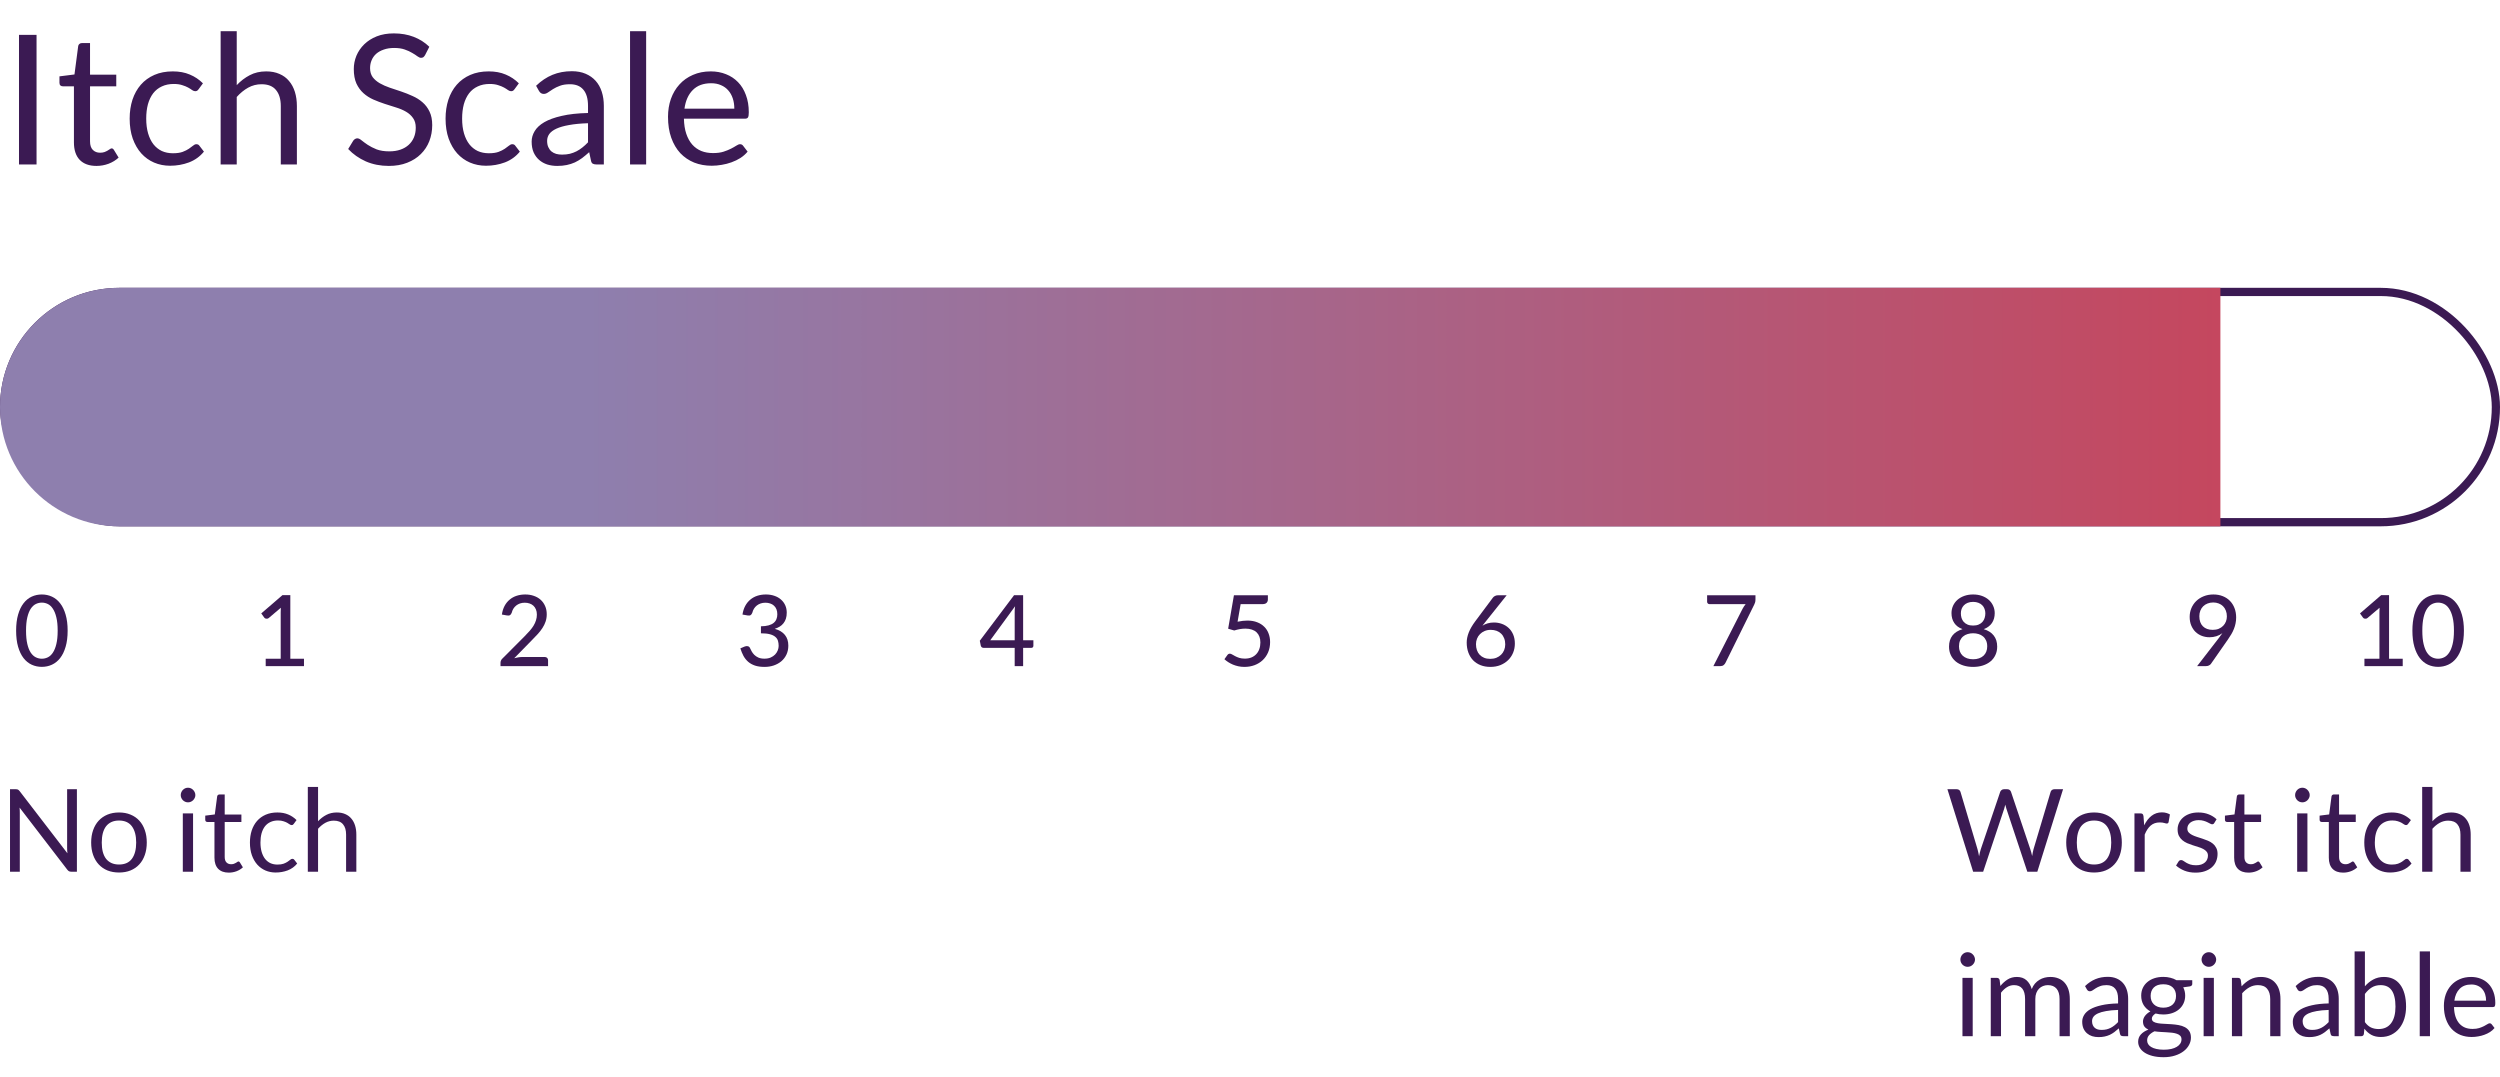
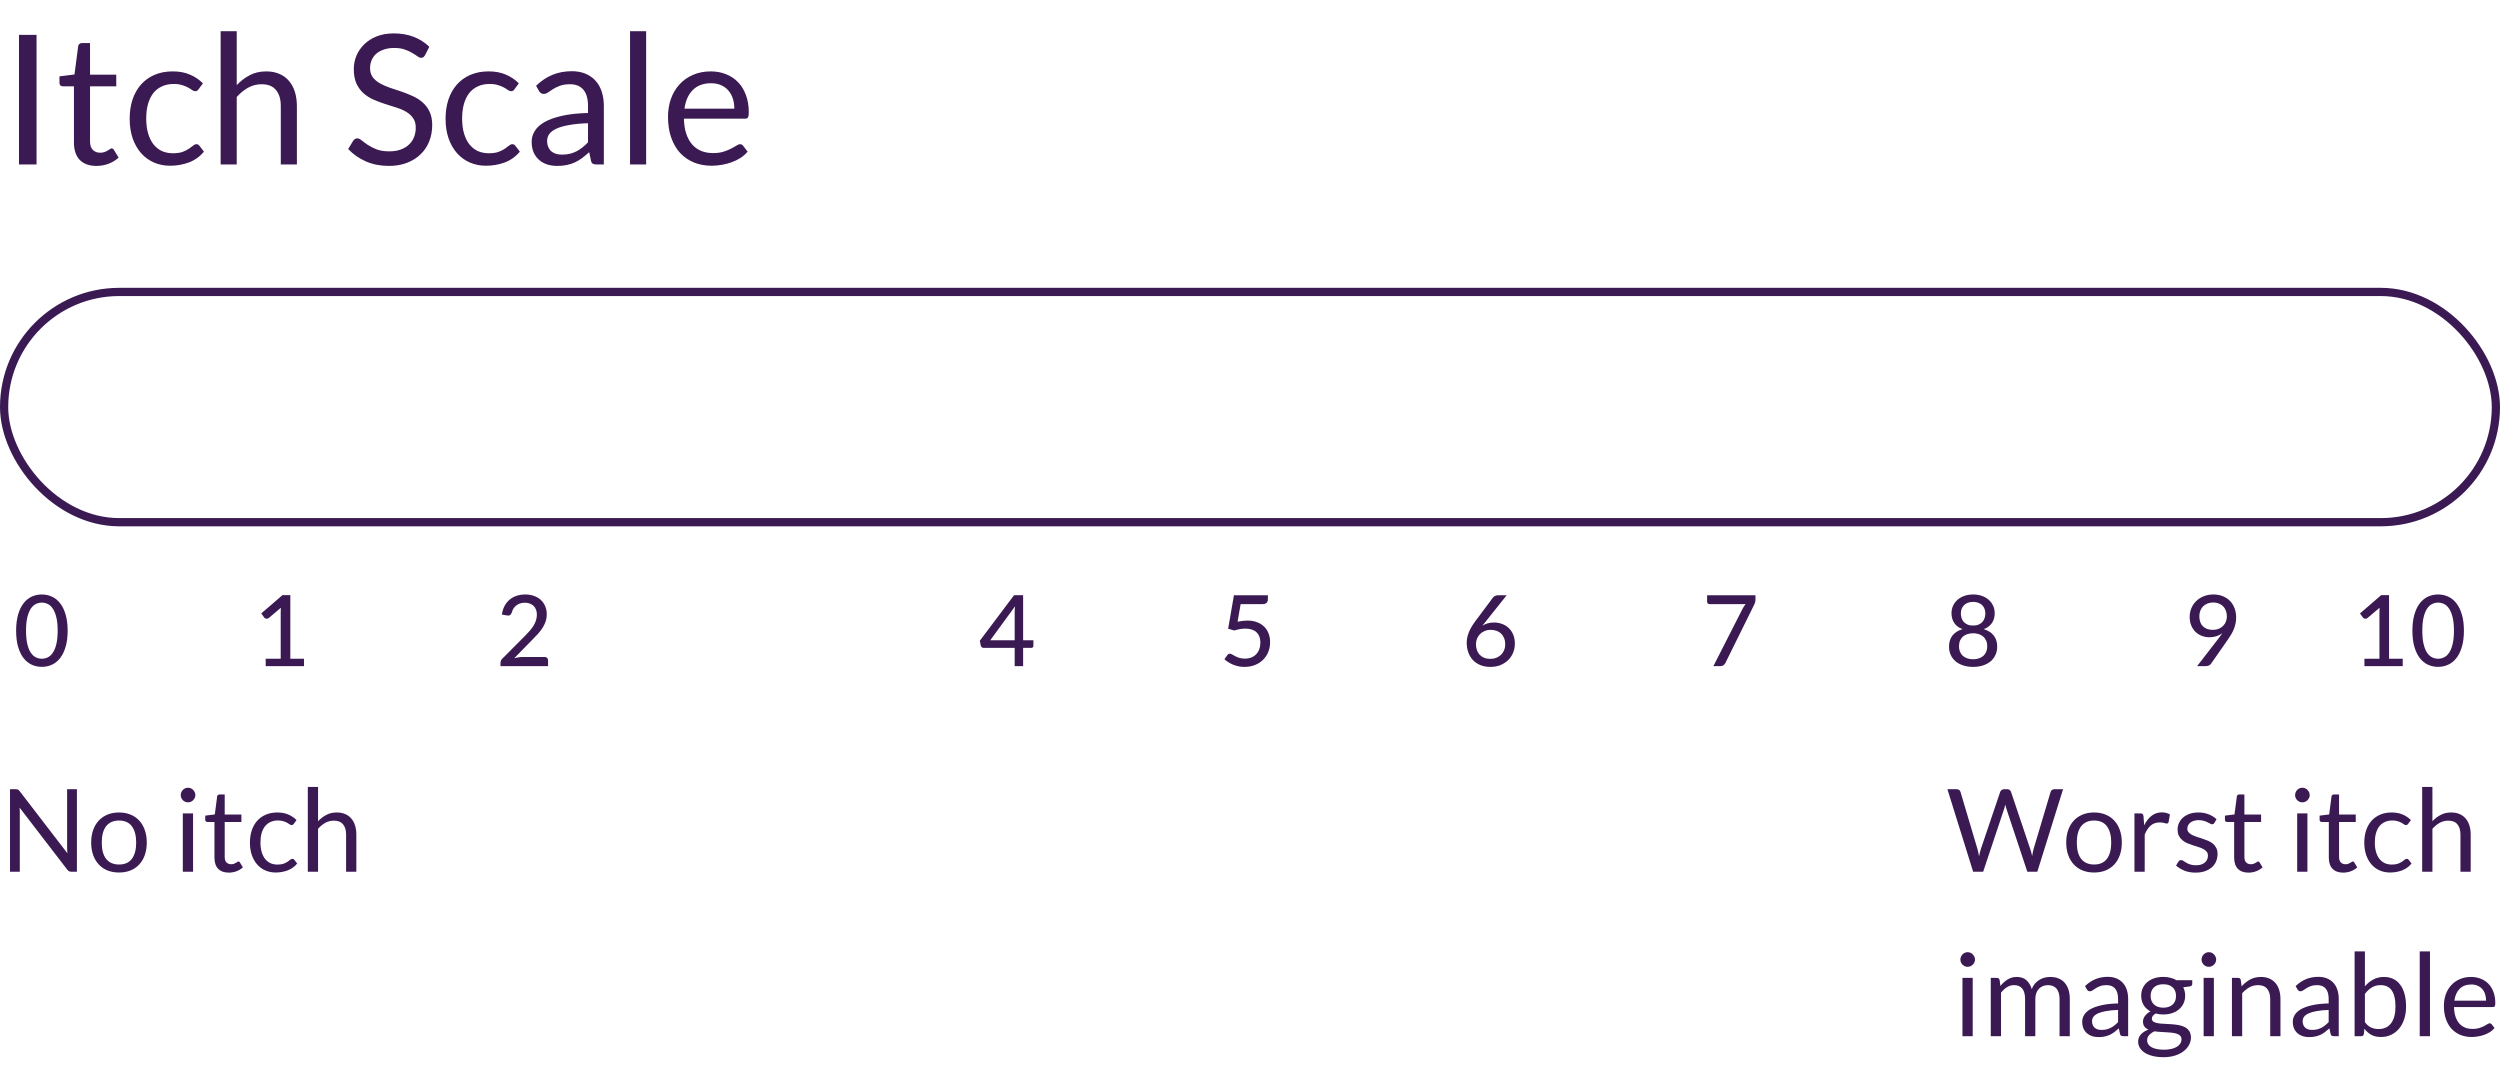
<svg xmlns="http://www.w3.org/2000/svg" width="304" height="131" viewBox="0 0 304 131" fill="none">
  <path d="M4.444 20H2.31V4.237H4.444V20ZM11.729 20.176C10.849 20.176 10.171 19.93 9.694 19.439C9.225 18.948 8.99 18.24 8.99 17.316V10.496H7.648C7.531 10.496 7.432 10.463 7.351 10.397C7.27 10.324 7.23 10.214 7.23 10.067V9.286L9.056 9.055L9.507 5.612C9.522 5.502 9.569 5.414 9.65 5.348C9.731 5.275 9.833 5.238 9.958 5.238H10.948V9.077H14.138V10.496H10.948V17.184C10.948 17.653 11.062 18.002 11.289 18.229C11.516 18.456 11.81 18.57 12.169 18.57C12.374 18.57 12.55 18.544 12.697 18.493C12.851 18.434 12.983 18.372 13.093 18.306C13.203 18.24 13.295 18.181 13.368 18.13C13.449 18.071 13.518 18.042 13.577 18.042C13.68 18.042 13.771 18.104 13.852 18.229L14.424 19.164C14.087 19.479 13.68 19.729 13.203 19.912C12.726 20.088 12.235 20.176 11.729 20.176ZM24.16 10.837C24.102 10.918 24.043 10.98 23.984 11.024C23.925 11.068 23.841 11.09 23.731 11.09C23.621 11.09 23.5 11.046 23.368 10.958C23.244 10.863 23.082 10.76 22.884 10.65C22.686 10.54 22.444 10.441 22.158 10.353C21.88 10.258 21.535 10.21 21.124 10.21C20.581 10.21 20.101 10.309 19.683 10.507C19.265 10.698 18.913 10.976 18.627 11.343C18.349 11.71 18.136 12.153 17.989 12.674C17.85 13.195 17.78 13.778 17.78 14.423C17.78 15.098 17.857 15.699 18.011 16.227C18.165 16.748 18.381 17.188 18.66 17.547C18.939 17.899 19.276 18.17 19.672 18.361C20.076 18.544 20.526 18.636 21.025 18.636C21.502 18.636 21.894 18.581 22.202 18.471C22.51 18.354 22.767 18.225 22.972 18.086C23.177 17.947 23.346 17.822 23.478 17.712C23.61 17.595 23.742 17.536 23.874 17.536C24.043 17.536 24.168 17.598 24.248 17.723L24.798 18.438C24.314 19.032 23.709 19.468 22.983 19.747C22.257 20.018 21.491 20.154 20.684 20.154C19.988 20.154 19.338 20.026 18.737 19.769C18.143 19.512 17.626 19.142 17.186 18.658C16.746 18.167 16.398 17.565 16.141 16.854C15.892 16.143 15.767 15.332 15.767 14.423C15.767 13.594 15.881 12.828 16.108 12.124C16.343 11.42 16.68 10.815 17.12 10.309C17.567 9.796 18.117 9.396 18.77 9.11C19.423 8.824 20.171 8.681 21.014 8.681C21.791 8.681 22.481 8.809 23.082 9.066C23.683 9.315 24.215 9.671 24.677 10.133L24.16 10.837ZM26.829 20V3.797H28.787V10.353C29.263 9.847 29.791 9.444 30.371 9.143C30.95 8.835 31.617 8.681 32.373 8.681C32.981 8.681 33.517 8.784 33.979 8.989C34.448 9.187 34.837 9.473 35.145 9.847C35.46 10.214 35.698 10.657 35.86 11.178C36.021 11.699 36.102 12.274 36.102 12.905V20H34.144V12.905C34.144 12.062 33.949 11.409 33.561 10.947C33.179 10.478 32.593 10.243 31.801 10.243C31.221 10.243 30.679 10.382 30.173 10.661C29.674 10.94 29.212 11.317 28.787 11.794V20H26.829ZM51.689 6.701C51.623 6.811 51.553 6.895 51.48 6.954C51.407 7.005 51.312 7.031 51.194 7.031C51.069 7.031 50.923 6.969 50.754 6.844C50.593 6.719 50.384 6.584 50.127 6.437C49.878 6.283 49.574 6.144 49.214 6.019C48.862 5.894 48.433 5.832 47.927 5.832C47.45 5.832 47.029 5.898 46.662 6.03C46.295 6.155 45.987 6.327 45.738 6.547C45.496 6.767 45.313 7.027 45.188 7.328C45.063 7.621 45.001 7.94 45.001 8.285C45.001 8.725 45.108 9.092 45.32 9.385C45.54 9.671 45.826 9.917 46.178 10.122C46.538 10.327 46.941 10.507 47.388 10.661C47.843 10.808 48.305 10.962 48.774 11.123C49.251 11.284 49.713 11.468 50.16 11.673C50.615 11.871 51.018 12.124 51.37 12.432C51.73 12.74 52.016 13.118 52.228 13.565C52.448 14.012 52.558 14.562 52.558 15.215C52.558 15.904 52.441 16.553 52.206 17.162C51.971 17.763 51.627 18.288 51.172 18.735C50.725 19.182 50.171 19.534 49.511 19.791C48.858 20.048 48.114 20.176 47.278 20.176C46.259 20.176 45.328 19.993 44.484 19.626C43.648 19.252 42.933 18.75 42.339 18.119L42.955 17.107C43.014 17.026 43.084 16.96 43.164 16.909C43.252 16.85 43.347 16.821 43.45 16.821C43.604 16.821 43.78 16.905 43.978 17.074C44.176 17.235 44.422 17.415 44.715 17.613C45.016 17.811 45.375 17.994 45.793 18.163C46.218 18.324 46.736 18.405 47.344 18.405C47.85 18.405 48.301 18.335 48.697 18.196C49.093 18.057 49.427 17.862 49.698 17.613C49.977 17.356 50.19 17.052 50.336 16.7C50.483 16.348 50.556 15.956 50.556 15.523C50.556 15.046 50.446 14.658 50.226 14.357C50.014 14.049 49.731 13.792 49.379 13.587C49.027 13.382 48.624 13.209 48.169 13.07C47.722 12.923 47.26 12.777 46.783 12.63C46.314 12.476 45.852 12.3 45.397 12.102C44.95 11.904 44.55 11.647 44.198 11.332C43.846 11.017 43.56 10.624 43.34 10.155C43.127 9.678 43.021 9.092 43.021 8.395C43.021 7.838 43.127 7.299 43.34 6.778C43.56 6.257 43.876 5.795 44.286 5.392C44.697 4.989 45.203 4.666 45.804 4.424C46.413 4.182 47.109 4.061 47.894 4.061C48.774 4.061 49.577 4.2 50.303 4.479C51.029 4.758 51.663 5.161 52.206 5.689L51.689 6.701ZM62.574 10.837C62.516 10.918 62.457 10.98 62.398 11.024C62.34 11.068 62.255 11.09 62.145 11.09C62.035 11.09 61.914 11.046 61.782 10.958C61.657 10.863 61.496 10.76 61.298 10.65C61.1 10.54 60.858 10.441 60.572 10.353C60.294 10.258 59.949 10.21 59.538 10.21C58.995 10.21 58.515 10.309 58.097 10.507C57.679 10.698 57.327 10.976 57.041 11.343C56.763 11.71 56.55 12.153 56.403 12.674C56.264 13.195 56.194 13.778 56.194 14.423C56.194 15.098 56.271 15.699 56.425 16.227C56.579 16.748 56.795 17.188 57.074 17.547C57.353 17.899 57.69 18.17 58.086 18.361C58.489 18.544 58.941 18.636 59.439 18.636C59.916 18.636 60.308 18.581 60.616 18.471C60.924 18.354 61.181 18.225 61.386 18.086C61.592 17.947 61.76 17.822 61.892 17.712C62.024 17.595 62.156 17.536 62.288 17.536C62.457 17.536 62.581 17.598 62.662 17.723L63.212 18.438C62.728 19.032 62.123 19.468 61.397 19.747C60.671 20.018 59.905 20.154 59.098 20.154C58.401 20.154 57.752 20.026 57.151 19.769C56.557 19.512 56.04 19.142 55.6 18.658C55.16 18.167 54.812 17.565 54.555 16.854C54.306 16.143 54.181 15.332 54.181 14.423C54.181 13.594 54.295 12.828 54.522 12.124C54.757 11.42 55.094 10.815 55.534 10.309C55.981 9.796 56.532 9.396 57.184 9.11C57.837 8.824 58.585 8.681 59.428 8.681C60.206 8.681 60.895 8.809 61.496 9.066C62.097 9.315 62.629 9.671 63.091 10.133L62.574 10.837ZM73.427 20H72.558C72.367 20 72.213 19.971 72.096 19.912C71.978 19.853 71.901 19.729 71.865 19.538L71.645 18.504C71.351 18.768 71.065 19.006 70.787 19.219C70.508 19.424 70.215 19.6 69.907 19.747C69.599 19.886 69.269 19.993 68.917 20.066C68.572 20.139 68.187 20.176 67.762 20.176C67.329 20.176 66.922 20.117 66.541 20C66.167 19.875 65.84 19.692 65.562 19.45C65.283 19.208 65.059 18.904 64.891 18.537C64.729 18.163 64.649 17.723 64.649 17.217C64.649 16.777 64.77 16.355 65.012 15.952C65.254 15.541 65.642 15.178 66.178 14.863C66.72 14.548 67.428 14.291 68.301 14.093C69.173 13.888 70.24 13.77 71.502 13.741V12.872C71.502 12.007 71.315 11.354 70.941 10.914C70.574 10.467 70.028 10.243 69.302 10.243C68.825 10.243 68.422 10.305 68.092 10.43C67.769 10.547 67.487 10.683 67.245 10.837C67.01 10.984 66.805 11.119 66.629 11.244C66.46 11.361 66.291 11.42 66.123 11.42C65.991 11.42 65.873 11.387 65.771 11.321C65.675 11.248 65.598 11.16 65.54 11.057L65.188 10.43C65.804 9.836 66.467 9.392 67.179 9.099C67.89 8.806 68.678 8.659 69.544 8.659C70.167 8.659 70.721 8.762 71.205 8.967C71.689 9.172 72.096 9.458 72.426 9.825C72.756 10.192 73.005 10.635 73.174 11.156C73.342 11.677 73.427 12.249 73.427 12.872V20ZM68.345 18.801C68.689 18.801 69.005 18.768 69.291 18.702C69.577 18.629 69.844 18.53 70.094 18.405C70.35 18.273 70.592 18.115 70.82 17.932C71.054 17.749 71.282 17.54 71.502 17.305V14.984C70.6 15.013 69.833 15.087 69.203 15.204C68.572 15.314 68.059 15.461 67.663 15.644C67.267 15.827 66.977 16.044 66.794 16.293C66.618 16.542 66.53 16.821 66.53 17.129C66.53 17.422 66.577 17.675 66.673 17.888C66.768 18.101 66.896 18.277 67.058 18.416C67.219 18.548 67.41 18.647 67.63 18.713C67.85 18.772 68.088 18.801 68.345 18.801ZM78.571 3.797V20H76.613V3.797H78.571ZM86.433 8.681C87.1 8.681 87.716 8.795 88.281 9.022C88.846 9.242 89.333 9.565 89.744 9.99C90.155 10.408 90.474 10.929 90.701 11.552C90.936 12.168 91.053 12.872 91.053 13.664C91.053 13.972 91.02 14.177 90.954 14.28C90.888 14.383 90.763 14.434 90.58 14.434H83.166C83.181 15.138 83.276 15.75 83.452 16.271C83.628 16.792 83.87 17.228 84.178 17.58C84.486 17.925 84.853 18.185 85.278 18.361C85.703 18.53 86.18 18.614 86.708 18.614C87.199 18.614 87.621 18.559 87.973 18.449C88.332 18.332 88.64 18.207 88.897 18.075C89.154 17.943 89.366 17.822 89.535 17.712C89.711 17.595 89.861 17.536 89.986 17.536C90.147 17.536 90.272 17.598 90.36 17.723L90.91 18.438C90.668 18.731 90.378 18.988 90.041 19.208C89.704 19.421 89.341 19.597 88.952 19.736C88.571 19.875 88.175 19.978 87.764 20.044C87.353 20.117 86.946 20.154 86.543 20.154C85.773 20.154 85.062 20.026 84.409 19.769C83.764 19.505 83.203 19.124 82.726 18.625C82.257 18.119 81.89 17.496 81.626 16.755C81.362 16.014 81.23 15.164 81.23 14.203C81.23 13.426 81.347 12.7 81.582 12.025C81.824 11.35 82.169 10.767 82.616 10.276C83.063 9.777 83.61 9.389 84.255 9.11C84.9 8.824 85.626 8.681 86.433 8.681ZM86.477 10.122C85.531 10.122 84.787 10.397 84.244 10.947C83.701 11.49 83.364 12.245 83.232 13.213H89.293C89.293 12.758 89.231 12.344 89.106 11.97C88.981 11.589 88.798 11.262 88.556 10.991C88.314 10.712 88.017 10.5 87.665 10.353C87.32 10.199 86.924 10.122 86.477 10.122Z" fill="#3B1A53" />
  <path d="M1.918 95.969C2.039 95.969 2.128 95.985 2.184 96.018C2.245 96.046 2.312 96.107 2.387 96.2L8.197 103.76C8.183 103.639 8.174 103.522 8.169 103.41C8.164 103.293 8.162 103.181 8.162 103.074V95.969H9.352V106H8.666C8.559 106 8.468 105.981 8.393 105.944C8.323 105.907 8.253 105.844 8.183 105.755L2.38 98.202C2.389 98.319 2.396 98.433 2.401 98.545C2.406 98.657 2.408 98.76 2.408 98.853V106H1.218V95.969H1.918ZM14.474 98.797C14.992 98.797 15.459 98.883 15.874 99.056C16.294 99.229 16.649 99.474 16.938 99.791C17.232 100.108 17.456 100.493 17.61 100.946C17.769 101.394 17.848 101.896 17.848 102.451C17.848 103.011 17.769 103.515 17.61 103.963C17.456 104.411 17.232 104.794 16.938 105.111C16.649 105.428 16.294 105.673 15.874 105.846C15.459 106.014 14.992 106.098 14.474 106.098C13.956 106.098 13.487 106.014 13.067 105.846C12.652 105.673 12.297 105.428 12.003 105.111C11.709 104.794 11.483 104.411 11.324 103.963C11.165 103.515 11.086 103.011 11.086 102.451C11.086 101.896 11.165 101.394 11.324 100.946C11.483 100.493 11.709 100.108 12.003 99.791C12.297 99.474 12.652 99.229 13.067 99.056C13.487 98.883 13.956 98.797 14.474 98.797ZM14.474 105.125C15.174 105.125 15.697 104.892 16.042 104.425C16.387 103.954 16.56 103.298 16.56 102.458C16.56 101.613 16.387 100.955 16.042 100.484C15.697 100.013 15.174 99.777 14.474 99.777C14.119 99.777 13.811 99.838 13.55 99.959C13.289 100.08 13.069 100.255 12.892 100.484C12.719 100.713 12.589 100.995 12.5 101.331C12.416 101.662 12.374 102.038 12.374 102.458C12.374 102.878 12.416 103.254 12.5 103.585C12.589 103.916 12.719 104.196 12.892 104.425C13.069 104.649 13.289 104.822 13.55 104.943C13.811 105.064 14.119 105.125 14.474 105.125ZM23.476 98.909V106H22.23V98.909H23.476ZM23.756 96.683C23.756 96.804 23.731 96.919 23.679 97.026C23.633 97.129 23.567 97.222 23.483 97.306C23.404 97.385 23.311 97.448 23.203 97.495C23.096 97.542 22.982 97.565 22.86 97.565C22.739 97.565 22.625 97.542 22.517 97.495C22.415 97.448 22.321 97.385 22.237 97.306C22.158 97.222 22.095 97.129 22.048 97.026C22.002 96.919 21.978 96.804 21.978 96.683C21.978 96.562 22.002 96.447 22.048 96.34C22.095 96.228 22.158 96.132 22.237 96.053C22.321 95.969 22.415 95.904 22.517 95.857C22.625 95.81 22.739 95.787 22.86 95.787C22.982 95.787 23.096 95.81 23.203 95.857C23.311 95.904 23.404 95.969 23.483 96.053C23.567 96.132 23.633 96.228 23.679 96.34C23.731 96.447 23.756 96.562 23.756 96.683ZM27.821 106.112C27.261 106.112 26.83 105.956 26.526 105.643C26.228 105.33 26.078 104.88 26.078 104.292V99.952H25.224C25.15 99.952 25.087 99.931 25.035 99.889C24.984 99.842 24.958 99.772 24.958 99.679V99.182L26.12 99.035L26.407 96.844C26.417 96.774 26.447 96.718 26.498 96.676C26.55 96.629 26.615 96.606 26.694 96.606H27.324V99.049H29.354V99.952H27.324V104.208C27.324 104.507 27.397 104.728 27.541 104.873C27.686 105.018 27.873 105.09 28.101 105.09C28.232 105.09 28.344 105.074 28.437 105.041C28.535 105.004 28.619 104.964 28.689 104.922C28.759 104.88 28.818 104.843 28.864 104.81C28.916 104.773 28.96 104.754 28.997 104.754C29.063 104.754 29.121 104.794 29.172 104.873L29.536 105.468C29.322 105.669 29.063 105.827 28.759 105.944C28.456 106.056 28.143 106.112 27.821 106.112ZM35.732 100.169C35.695 100.22 35.657 100.26 35.62 100.288C35.583 100.316 35.529 100.33 35.459 100.33C35.389 100.33 35.312 100.302 35.228 100.246C35.149 100.185 35.046 100.12 34.92 100.05C34.794 99.98 34.64 99.917 34.458 99.861C34.281 99.8 34.061 99.77 33.8 99.77C33.455 99.77 33.149 99.833 32.883 99.959C32.617 100.08 32.393 100.258 32.211 100.491C32.034 100.724 31.898 101.007 31.805 101.338C31.716 101.669 31.672 102.04 31.672 102.451C31.672 102.88 31.721 103.263 31.819 103.599C31.917 103.93 32.055 104.21 32.232 104.439C32.409 104.663 32.624 104.836 32.876 104.957C33.133 105.074 33.42 105.132 33.737 105.132C34.04 105.132 34.29 105.097 34.486 105.027C34.682 104.952 34.845 104.871 34.976 104.782C35.107 104.693 35.214 104.614 35.298 104.544C35.382 104.469 35.466 104.432 35.55 104.432C35.657 104.432 35.737 104.472 35.788 104.551L36.138 105.006C35.83 105.384 35.445 105.662 34.983 105.839C34.521 106.012 34.033 106.098 33.52 106.098C33.077 106.098 32.664 106.016 32.281 105.853C31.903 105.69 31.574 105.454 31.294 105.146C31.014 104.833 30.792 104.451 30.629 103.998C30.47 103.545 30.391 103.03 30.391 102.451C30.391 101.924 30.463 101.436 30.608 100.988C30.757 100.54 30.972 100.155 31.252 99.833C31.537 99.506 31.887 99.252 32.302 99.07C32.717 98.888 33.193 98.797 33.73 98.797C34.225 98.797 34.663 98.879 35.046 99.042C35.429 99.201 35.767 99.427 36.061 99.721L35.732 100.169ZM37.43 106V95.689H38.676V99.861C38.98 99.539 39.316 99.282 39.684 99.091C40.053 98.895 40.477 98.797 40.958 98.797C41.346 98.797 41.686 98.862 41.98 98.993C42.279 99.119 42.526 99.301 42.722 99.539C42.923 99.772 43.075 100.055 43.177 100.386C43.28 100.717 43.331 101.084 43.331 101.485V106H42.085V101.485C42.085 100.948 41.962 100.533 41.714 100.239C41.471 99.94 41.098 99.791 40.594 99.791C40.225 99.791 39.88 99.88 39.558 100.057C39.241 100.234 38.947 100.475 38.676 100.778V106H37.43Z" fill="#3B1A53" />
  <path d="M236.805 95.969H237.932C238.054 95.969 238.154 95.999 238.233 96.06C238.313 96.121 238.366 96.198 238.394 96.291L240.466 103.263C240.504 103.389 240.536 103.524 240.564 103.669C240.597 103.814 240.627 103.965 240.655 104.124C240.688 103.965 240.721 103.814 240.753 103.669C240.786 103.52 240.823 103.384 240.865 103.263L243.224 96.291C243.252 96.212 243.306 96.139 243.385 96.074C243.469 96.004 243.57 95.969 243.686 95.969H244.078C244.2 95.969 244.298 95.999 244.372 96.06C244.452 96.121 244.508 96.198 244.54 96.291L246.885 103.263C246.969 103.506 247.044 103.783 247.109 104.096C247.137 103.942 247.163 103.795 247.186 103.655C247.21 103.515 247.24 103.384 247.277 103.263L249.356 96.291C249.38 96.207 249.431 96.132 249.51 96.067C249.594 96.002 249.695 95.969 249.811 95.969H250.868L247.739 106H246.521L243.98 98.349C243.929 98.204 243.882 98.036 243.84 97.845C243.817 97.938 243.794 98.029 243.77 98.118C243.752 98.202 243.731 98.279 243.707 98.349L241.152 106H239.934L236.805 95.969ZM254.64 98.797C255.158 98.797 255.625 98.883 256.04 99.056C256.46 99.229 256.815 99.474 257.104 99.791C257.398 100.108 257.622 100.493 257.776 100.946C257.935 101.394 258.014 101.896 258.014 102.451C258.014 103.011 257.935 103.515 257.776 103.963C257.622 104.411 257.398 104.794 257.104 105.111C256.815 105.428 256.46 105.673 256.04 105.846C255.625 106.014 255.158 106.098 254.64 106.098C254.122 106.098 253.653 106.014 253.233 105.846C252.818 105.673 252.463 105.428 252.169 105.111C251.875 104.794 251.649 104.411 251.49 103.963C251.332 103.515 251.252 103.011 251.252 102.451C251.252 101.896 251.332 101.394 251.49 100.946C251.649 100.493 251.875 100.108 252.169 99.791C252.463 99.474 252.818 99.229 253.233 99.056C253.653 98.883 254.122 98.797 254.64 98.797ZM254.64 105.125C255.34 105.125 255.863 104.892 256.208 104.425C256.554 103.954 256.726 103.298 256.726 102.458C256.726 101.613 256.554 100.955 256.208 100.484C255.863 100.013 255.34 99.777 254.64 99.777C254.286 99.777 253.978 99.838 253.716 99.959C253.455 100.08 253.236 100.255 253.058 100.484C252.886 100.713 252.755 100.995 252.666 101.331C252.582 101.662 252.54 102.038 252.54 102.458C252.54 102.878 252.582 103.254 252.666 103.585C252.755 103.916 252.886 104.196 253.058 104.425C253.236 104.649 253.455 104.822 253.716 104.943C253.978 105.064 254.286 105.125 254.64 105.125ZM259.55 106V98.909H260.264C260.399 98.909 260.492 98.935 260.544 98.986C260.595 99.037 260.63 99.126 260.649 99.252L260.733 100.358C260.975 99.863 261.274 99.478 261.629 99.203C261.988 98.923 262.408 98.783 262.889 98.783C263.085 98.783 263.262 98.806 263.421 98.853C263.579 98.895 263.726 98.956 263.862 99.035L263.701 99.966C263.668 100.083 263.596 100.141 263.484 100.141C263.418 100.141 263.318 100.12 263.183 100.078C263.047 100.031 262.858 100.008 262.616 100.008C262.182 100.008 261.818 100.134 261.524 100.386C261.234 100.638 260.992 101.004 260.796 101.485V106H259.55ZM269.256 100.078C269.2 100.181 269.114 100.232 268.997 100.232C268.927 100.232 268.848 100.206 268.759 100.155C268.671 100.104 268.561 100.048 268.43 99.987C268.304 99.922 268.153 99.863 267.975 99.812C267.798 99.756 267.588 99.728 267.345 99.728C267.135 99.728 266.946 99.756 266.778 99.812C266.61 99.863 266.466 99.936 266.344 100.029C266.228 100.122 266.137 100.232 266.071 100.358C266.011 100.479 265.98 100.612 265.98 100.757C265.98 100.939 266.032 101.091 266.134 101.212C266.242 101.333 266.382 101.438 266.554 101.527C266.727 101.616 266.923 101.695 267.142 101.765C267.362 101.83 267.586 101.903 267.814 101.982C268.048 102.057 268.274 102.141 268.493 102.234C268.713 102.327 268.909 102.444 269.081 102.584C269.254 102.724 269.392 102.897 269.494 103.102C269.602 103.303 269.655 103.545 269.655 103.83C269.655 104.157 269.597 104.46 269.48 104.74C269.364 105.015 269.191 105.256 268.962 105.461C268.734 105.662 268.454 105.82 268.122 105.937C267.791 106.054 267.408 106.112 266.974 106.112C266.48 106.112 266.032 106.033 265.63 105.874C265.229 105.711 264.888 105.503 264.608 105.251L264.902 104.775C264.94 104.714 264.984 104.668 265.035 104.635C265.087 104.602 265.154 104.586 265.238 104.586C265.322 104.586 265.411 104.619 265.504 104.684C265.598 104.749 265.71 104.822 265.84 104.901C265.976 104.98 266.137 105.053 266.323 105.118C266.515 105.183 266.753 105.216 267.037 105.216C267.28 105.216 267.492 105.186 267.674 105.125C267.856 105.06 268.008 104.973 268.129 104.866C268.251 104.759 268.339 104.635 268.395 104.495C268.456 104.355 268.486 104.206 268.486 104.047C268.486 103.851 268.433 103.69 268.325 103.564C268.223 103.433 268.085 103.324 267.912 103.235C267.74 103.142 267.541 103.062 267.317 102.997C267.098 102.927 266.872 102.855 266.638 102.78C266.41 102.705 266.183 102.621 265.959 102.528C265.74 102.43 265.544 102.309 265.371 102.164C265.199 102.019 265.059 101.842 264.951 101.632C264.849 101.417 264.797 101.158 264.797 100.855C264.797 100.584 264.853 100.325 264.965 100.078C265.077 99.826 265.241 99.607 265.455 99.42C265.67 99.229 265.934 99.077 266.246 98.965C266.559 98.853 266.916 98.797 267.317 98.797C267.784 98.797 268.202 98.872 268.57 99.021C268.944 99.166 269.266 99.366 269.536 99.623L269.256 100.078ZM273.416 106.112C272.856 106.112 272.424 105.956 272.121 105.643C271.822 105.33 271.673 104.88 271.673 104.292V99.952H270.819C270.744 99.952 270.681 99.931 270.63 99.889C270.578 99.842 270.553 99.772 270.553 99.679V99.182L271.715 99.035L272.002 96.844C272.011 96.774 272.041 96.718 272.093 96.676C272.144 96.629 272.209 96.606 272.289 96.606H272.919V99.049H274.949V99.952H272.919V104.208C272.919 104.507 272.991 104.728 273.136 104.873C273.28 105.018 273.467 105.09 273.696 105.09C273.826 105.09 273.938 105.074 274.032 105.041C274.13 105.004 274.214 104.964 274.284 104.922C274.354 104.88 274.412 104.843 274.459 104.81C274.51 104.773 274.554 104.754 274.592 104.754C274.657 104.754 274.715 104.794 274.767 104.873L275.131 105.468C274.916 105.669 274.657 105.827 274.354 105.944C274.05 106.056 273.738 106.112 273.416 106.112ZM280.582 98.909V106H279.336V98.909H280.582ZM280.862 96.683C280.862 96.804 280.837 96.919 280.785 97.026C280.739 97.129 280.673 97.222 280.589 97.306C280.51 97.385 280.417 97.448 280.309 97.495C280.202 97.542 280.088 97.565 279.966 97.565C279.845 97.565 279.731 97.542 279.623 97.495C279.521 97.448 279.427 97.385 279.343 97.306C279.264 97.222 279.201 97.129 279.154 97.026C279.108 96.919 279.084 96.804 279.084 96.683C279.084 96.562 279.108 96.447 279.154 96.34C279.201 96.228 279.264 96.132 279.343 96.053C279.427 95.969 279.521 95.904 279.623 95.857C279.731 95.81 279.845 95.787 279.966 95.787C280.088 95.787 280.202 95.81 280.309 95.857C280.417 95.904 280.51 95.969 280.589 96.053C280.673 96.132 280.739 96.228 280.785 96.34C280.837 96.447 280.862 96.562 280.862 96.683ZM284.927 106.112C284.367 106.112 283.936 105.956 283.632 105.643C283.334 105.33 283.184 104.88 283.184 104.292V99.952H282.33C282.256 99.952 282.193 99.931 282.141 99.889C282.09 99.842 282.064 99.772 282.064 99.679V99.182L283.226 99.035L283.513 96.844C283.523 96.774 283.553 96.718 283.604 96.676C283.656 96.629 283.721 96.606 283.8 96.606H284.43V99.049H286.46V99.952H284.43V104.208C284.43 104.507 284.503 104.728 284.647 104.873C284.792 105.018 284.979 105.09 285.207 105.09C285.338 105.09 285.45 105.074 285.543 105.041C285.641 105.004 285.725 104.964 285.795 104.922C285.865 104.88 285.924 104.843 285.97 104.81C286.022 104.773 286.066 104.754 286.103 104.754C286.169 104.754 286.227 104.794 286.278 104.873L286.642 105.468C286.428 105.669 286.169 105.827 285.865 105.944C285.562 106.056 285.249 106.112 284.927 106.112ZM292.838 100.169C292.801 100.22 292.763 100.26 292.726 100.288C292.689 100.316 292.635 100.33 292.565 100.33C292.495 100.33 292.418 100.302 292.334 100.246C292.255 100.185 292.152 100.12 292.026 100.05C291.9 99.98 291.746 99.917 291.564 99.861C291.387 99.8 291.167 99.77 290.906 99.77C290.561 99.77 290.255 99.833 289.989 99.959C289.723 100.08 289.499 100.258 289.317 100.491C289.14 100.724 289.004 101.007 288.911 101.338C288.822 101.669 288.778 102.04 288.778 102.451C288.778 102.88 288.827 103.263 288.925 103.599C289.023 103.93 289.161 104.21 289.338 104.439C289.515 104.663 289.73 104.836 289.982 104.957C290.239 105.074 290.526 105.132 290.843 105.132C291.146 105.132 291.396 105.097 291.592 105.027C291.788 104.952 291.951 104.871 292.082 104.782C292.213 104.693 292.32 104.614 292.404 104.544C292.488 104.469 292.572 104.432 292.656 104.432C292.763 104.432 292.843 104.472 292.894 104.551L293.244 105.006C292.936 105.384 292.551 105.662 292.089 105.839C291.627 106.012 291.139 106.098 290.626 106.098C290.183 106.098 289.77 106.016 289.387 105.853C289.009 105.69 288.68 105.454 288.4 105.146C288.12 104.833 287.898 104.451 287.735 103.998C287.576 103.545 287.497 103.03 287.497 102.451C287.497 101.924 287.569 101.436 287.714 100.988C287.863 100.54 288.078 100.155 288.358 99.833C288.643 99.506 288.993 99.252 289.408 99.07C289.823 98.888 290.299 98.797 290.836 98.797C291.331 98.797 291.769 98.879 292.152 99.042C292.535 99.201 292.873 99.427 293.167 99.721L292.838 100.169ZM294.536 106V95.689H295.782V99.861C296.085 99.539 296.421 99.282 296.79 99.091C297.159 98.895 297.583 98.797 298.064 98.797C298.451 98.797 298.792 98.862 299.086 98.993C299.385 99.119 299.632 99.301 299.828 99.539C300.029 99.772 300.18 100.055 300.283 100.386C300.386 100.717 300.437 101.084 300.437 101.485V106H299.191V101.485C299.191 100.948 299.067 100.533 298.82 100.239C298.577 99.94 298.204 99.791 297.7 99.791C297.331 99.791 296.986 99.88 296.664 100.057C296.347 100.234 296.053 100.475 295.782 100.778V106H294.536ZM239.881 118.909V126H238.635V118.909H239.881ZM240.161 116.683C240.161 116.804 240.135 116.919 240.084 117.026C240.037 117.129 239.972 117.222 239.888 117.306C239.809 117.385 239.715 117.448 239.608 117.495C239.501 117.542 239.386 117.565 239.265 117.565C239.144 117.565 239.029 117.542 238.922 117.495C238.819 117.448 238.726 117.385 238.642 117.306C238.563 117.222 238.5 117.129 238.453 117.026C238.406 116.919 238.383 116.804 238.383 116.683C238.383 116.562 238.406 116.447 238.453 116.34C238.5 116.228 238.563 116.132 238.642 116.053C238.726 115.969 238.819 115.904 238.922 115.857C239.029 115.81 239.144 115.787 239.265 115.787C239.386 115.787 239.501 115.81 239.608 115.857C239.715 115.904 239.809 115.969 239.888 116.053C239.972 116.132 240.037 116.228 240.084 116.34C240.135 116.447 240.161 116.562 240.161 116.683ZM242.077 126V118.909H242.819C242.996 118.909 243.108 118.995 243.155 119.168L243.246 119.896C243.507 119.574 243.799 119.31 244.121 119.105C244.448 118.9 244.826 118.797 245.255 118.797C245.736 118.797 246.123 118.93 246.417 119.196C246.716 119.462 246.93 119.821 247.061 120.274C247.159 120.017 247.287 119.796 247.446 119.609C247.609 119.422 247.791 119.268 247.992 119.147C248.193 119.026 248.405 118.937 248.629 118.881C248.858 118.825 249.089 118.797 249.322 118.797C249.695 118.797 250.027 118.858 250.316 118.979C250.61 119.096 250.857 119.268 251.058 119.497C251.263 119.726 251.42 120.008 251.527 120.344C251.634 120.675 251.688 121.056 251.688 121.485V126H250.442V121.485C250.442 120.93 250.321 120.51 250.078 120.225C249.835 119.936 249.483 119.791 249.021 119.791C248.816 119.791 248.62 119.828 248.433 119.903C248.251 119.973 248.09 120.078 247.95 120.218C247.81 120.358 247.698 120.535 247.614 120.75C247.535 120.96 247.495 121.205 247.495 121.485V126H246.249V121.485C246.249 120.916 246.135 120.491 245.906 120.211C245.677 119.931 245.344 119.791 244.905 119.791C244.597 119.791 244.31 119.875 244.044 120.043C243.783 120.206 243.542 120.43 243.323 120.715V126H242.077ZM258.783 126H258.23C258.109 126 258.011 125.981 257.936 125.944C257.861 125.907 257.812 125.827 257.789 125.706L257.649 125.048C257.462 125.216 257.28 125.368 257.103 125.503C256.926 125.634 256.739 125.746 256.543 125.839C256.347 125.928 256.137 125.995 255.913 126.042C255.694 126.089 255.449 126.112 255.178 126.112C254.903 126.112 254.644 126.075 254.401 126C254.163 125.921 253.955 125.804 253.778 125.65C253.601 125.496 253.458 125.302 253.351 125.069C253.248 124.831 253.197 124.551 253.197 124.229C253.197 123.949 253.274 123.681 253.428 123.424C253.582 123.163 253.829 122.932 254.17 122.731C254.515 122.53 254.966 122.367 255.521 122.241C256.076 122.11 256.755 122.036 257.558 122.017V121.464C257.558 120.913 257.439 120.498 257.201 120.218C256.968 119.933 256.62 119.791 256.158 119.791C255.855 119.791 255.598 119.831 255.388 119.91C255.183 119.985 255.003 120.071 254.849 120.169C254.7 120.262 254.569 120.349 254.457 120.428C254.35 120.503 254.242 120.54 254.135 120.54C254.051 120.54 253.976 120.519 253.911 120.477C253.85 120.43 253.801 120.374 253.764 120.309L253.54 119.91C253.932 119.532 254.354 119.25 254.807 119.063C255.26 118.876 255.761 118.783 256.312 118.783C256.709 118.783 257.061 118.848 257.369 118.979C257.677 119.11 257.936 119.292 258.146 119.525C258.356 119.758 258.515 120.041 258.622 120.372C258.729 120.703 258.783 121.067 258.783 121.464V126ZM255.549 125.237C255.768 125.237 255.969 125.216 256.151 125.174C256.333 125.127 256.503 125.064 256.662 124.985C256.825 124.901 256.979 124.801 257.124 124.684C257.273 124.567 257.418 124.434 257.558 124.285V122.808C256.984 122.827 256.496 122.873 256.095 122.948C255.694 123.018 255.367 123.111 255.115 123.228C254.863 123.345 254.679 123.482 254.562 123.641C254.45 123.8 254.394 123.977 254.394 124.173C254.394 124.36 254.424 124.521 254.485 124.656C254.546 124.791 254.627 124.903 254.73 124.992C254.833 125.076 254.954 125.139 255.094 125.181C255.234 125.218 255.386 125.237 255.549 125.237ZM263.058 118.79C263.366 118.79 263.653 118.825 263.919 118.895C264.19 118.96 264.435 119.058 264.654 119.189H266.579V119.651C266.579 119.805 266.481 119.903 266.285 119.945L265.48 120.057C265.639 120.36 265.718 120.699 265.718 121.072C265.718 121.417 265.65 121.732 265.515 122.017C265.384 122.297 265.2 122.537 264.962 122.738C264.729 122.939 264.449 123.093 264.122 123.2C263.8 123.307 263.445 123.361 263.058 123.361C262.727 123.361 262.414 123.321 262.12 123.242C261.971 123.335 261.856 123.436 261.777 123.543C261.702 123.65 261.665 123.755 261.665 123.858C261.665 124.026 261.733 124.154 261.868 124.243C262.003 124.327 262.183 124.388 262.407 124.425C262.631 124.462 262.885 124.486 263.17 124.495C263.455 124.504 263.744 124.521 264.038 124.544C264.337 124.563 264.628 124.598 264.913 124.649C265.198 124.7 265.452 124.784 265.676 124.901C265.9 125.018 266.08 125.179 266.215 125.384C266.35 125.589 266.418 125.855 266.418 126.182C266.418 126.485 266.341 126.779 266.187 127.064C266.038 127.349 265.821 127.601 265.536 127.82C265.251 128.044 264.904 128.221 264.493 128.352C264.082 128.487 263.618 128.555 263.1 128.555C262.582 128.555 262.127 128.504 261.735 128.401C261.348 128.298 261.026 128.161 260.769 127.988C260.512 127.815 260.319 127.615 260.188 127.386C260.062 127.162 259.999 126.926 259.999 126.679C259.999 126.329 260.109 126.033 260.328 125.79C260.552 125.543 260.858 125.347 261.245 125.202C261.044 125.109 260.883 124.985 260.762 124.831C260.645 124.672 260.587 124.462 260.587 124.201C260.587 124.098 260.606 123.993 260.643 123.886C260.68 123.774 260.736 123.664 260.811 123.557C260.89 123.45 260.986 123.347 261.098 123.249C261.21 123.151 261.341 123.065 261.49 122.99C261.14 122.794 260.865 122.535 260.664 122.213C260.468 121.886 260.37 121.506 260.37 121.072C260.37 120.727 260.435 120.414 260.566 120.134C260.701 119.849 260.888 119.609 261.126 119.413C261.364 119.212 261.646 119.058 261.973 118.951C262.304 118.844 262.666 118.79 263.058 118.79ZM265.27 126.385C265.27 126.208 265.221 126.065 265.123 125.958C265.025 125.851 264.892 125.769 264.724 125.713C264.556 125.652 264.362 125.608 264.143 125.58C263.924 125.552 263.693 125.533 263.45 125.524C263.207 125.51 262.96 125.496 262.708 125.482C262.456 125.468 262.216 125.442 261.987 125.405C261.721 125.531 261.504 125.685 261.336 125.867C261.173 126.049 261.091 126.266 261.091 126.518C261.091 126.677 261.131 126.824 261.21 126.959C261.294 127.099 261.42 127.218 261.588 127.316C261.756 127.419 261.966 127.498 262.218 127.554C262.475 127.615 262.776 127.645 263.121 127.645C263.457 127.645 263.758 127.615 264.024 127.554C264.29 127.493 264.514 127.407 264.696 127.295C264.883 127.183 265.025 127.05 265.123 126.896C265.221 126.742 265.27 126.572 265.27 126.385ZM263.058 122.535C263.31 122.535 263.532 122.5 263.723 122.43C263.919 122.36 264.082 122.262 264.213 122.136C264.344 122.01 264.442 121.861 264.507 121.688C264.572 121.511 264.605 121.317 264.605 121.107C264.605 120.673 264.472 120.328 264.206 120.071C263.945 119.814 263.562 119.686 263.058 119.686C262.559 119.686 262.176 119.814 261.91 120.071C261.649 120.328 261.518 120.673 261.518 121.107C261.518 121.317 261.551 121.511 261.616 121.688C261.686 121.861 261.786 122.01 261.917 122.136C262.048 122.262 262.209 122.36 262.4 122.43C262.591 122.5 262.811 122.535 263.058 122.535ZM269.207 118.909V126H267.961V118.909H269.207ZM269.487 116.683C269.487 116.804 269.462 116.919 269.41 117.026C269.364 117.129 269.298 117.222 269.214 117.306C269.135 117.385 269.042 117.448 268.934 117.495C268.827 117.542 268.713 117.565 268.591 117.565C268.47 117.565 268.356 117.542 268.248 117.495C268.146 117.448 268.052 117.385 267.968 117.306C267.889 117.222 267.826 117.129 267.779 117.026C267.733 116.919 267.709 116.804 267.709 116.683C267.709 116.562 267.733 116.447 267.779 116.34C267.826 116.228 267.889 116.132 267.968 116.053C268.052 115.969 268.146 115.904 268.248 115.857C268.356 115.81 268.47 115.787 268.591 115.787C268.713 115.787 268.827 115.81 268.934 115.857C269.042 115.904 269.135 115.969 269.214 116.053C269.298 116.132 269.364 116.228 269.41 116.34C269.462 116.447 269.487 116.562 269.487 116.683ZM271.403 126V118.909H272.145C272.323 118.909 272.435 118.995 272.481 119.168L272.579 119.938C272.887 119.597 273.23 119.322 273.608 119.112C273.991 118.902 274.432 118.797 274.931 118.797C275.319 118.797 275.659 118.862 275.953 118.993C276.252 119.119 276.499 119.301 276.695 119.539C276.896 119.772 277.048 120.055 277.15 120.386C277.253 120.717 277.304 121.084 277.304 121.485V126H276.058V121.485C276.058 120.948 275.935 120.533 275.687 120.239C275.445 119.94 275.071 119.791 274.567 119.791C274.199 119.791 273.853 119.88 273.531 120.057C273.214 120.234 272.92 120.475 272.649 120.778V126H271.403ZM284.391 126H283.838C283.716 126 283.618 125.981 283.544 125.944C283.469 125.907 283.42 125.827 283.397 125.706L283.257 125.048C283.07 125.216 282.888 125.368 282.711 125.503C282.533 125.634 282.347 125.746 282.151 125.839C281.955 125.928 281.745 125.995 281.521 126.042C281.301 126.089 281.056 126.112 280.786 126.112C280.51 126.112 280.251 126.075 280.009 126C279.771 125.921 279.563 125.804 279.386 125.65C279.208 125.496 279.066 125.302 278.959 125.069C278.856 124.831 278.805 124.551 278.805 124.229C278.805 123.949 278.882 123.681 279.036 123.424C279.19 123.163 279.437 122.932 279.778 122.731C280.123 122.53 280.573 122.367 281.129 122.241C281.684 122.11 282.363 122.036 283.166 122.017V121.464C283.166 120.913 283.047 120.498 282.809 120.218C282.575 119.933 282.228 119.791 281.766 119.791C281.462 119.791 281.206 119.831 280.996 119.91C280.79 119.985 280.611 120.071 280.457 120.169C280.307 120.262 280.177 120.349 280.065 120.428C279.957 120.503 279.85 120.54 279.743 120.54C279.659 120.54 279.584 120.519 279.519 120.477C279.458 120.43 279.409 120.374 279.372 120.309L279.148 119.91C279.54 119.532 279.962 119.25 280.415 119.063C280.867 118.876 281.369 118.783 281.92 118.783C282.316 118.783 282.669 118.848 282.977 118.979C283.285 119.11 283.544 119.292 283.754 119.525C283.964 119.758 284.122 120.041 284.23 120.372C284.337 120.703 284.391 121.067 284.391 121.464V126ZM281.157 125.237C281.376 125.237 281.577 125.216 281.759 125.174C281.941 125.127 282.111 125.064 282.27 124.985C282.433 124.901 282.587 124.801 282.732 124.684C282.881 124.567 283.026 124.434 283.166 124.285V122.808C282.592 122.827 282.104 122.873 281.703 122.948C281.301 123.018 280.975 123.111 280.723 123.228C280.471 123.345 280.286 123.482 280.17 123.641C280.058 123.8 280.002 123.977 280.002 124.173C280.002 124.36 280.032 124.521 280.093 124.656C280.153 124.791 280.235 124.903 280.338 124.992C280.44 125.076 280.562 125.139 280.702 125.181C280.842 125.218 280.993 125.237 281.157 125.237ZM286.32 126V115.689H287.573V119.931C287.867 119.59 288.203 119.317 288.581 119.112C288.964 118.902 289.4 118.797 289.89 118.797C290.301 118.797 290.672 118.874 291.003 119.028C291.335 119.182 291.617 119.413 291.85 119.721C292.084 120.024 292.263 120.402 292.389 120.855C292.515 121.303 292.578 121.821 292.578 122.409C292.578 122.932 292.508 123.419 292.368 123.872C292.228 124.32 292.025 124.71 291.759 125.041C291.498 125.368 291.176 125.627 290.793 125.818C290.415 126.005 289.988 126.098 289.512 126.098C289.055 126.098 288.665 126.009 288.343 125.832C288.026 125.655 287.748 125.407 287.51 125.09L287.447 125.734C287.41 125.911 287.303 126 287.125 126H286.32ZM289.484 119.791C289.078 119.791 288.721 119.884 288.413 120.071C288.11 120.258 287.83 120.521 287.573 120.862V124.292C287.797 124.6 288.045 124.817 288.315 124.943C288.591 125.069 288.896 125.132 289.232 125.132C289.895 125.132 290.404 124.896 290.758 124.425C291.113 123.954 291.29 123.282 291.29 122.409C291.29 121.947 291.248 121.55 291.164 121.219C291.085 120.888 290.968 120.617 290.814 120.407C290.66 120.192 290.471 120.036 290.247 119.938C290.023 119.84 289.769 119.791 289.484 119.791ZM295.485 115.689V126H294.239V115.689H295.485ZM300.488 118.797C300.912 118.797 301.304 118.869 301.664 119.014C302.023 119.154 302.333 119.359 302.595 119.63C302.856 119.896 303.059 120.227 303.204 120.624C303.353 121.016 303.428 121.464 303.428 121.968C303.428 122.164 303.407 122.295 303.365 122.36C303.323 122.425 303.243 122.458 303.127 122.458H298.409C298.418 122.906 298.479 123.296 298.591 123.627C298.703 123.958 298.857 124.236 299.053 124.46C299.249 124.679 299.482 124.845 299.753 124.957C300.023 125.064 300.327 125.118 300.663 125.118C300.975 125.118 301.244 125.083 301.468 125.013C301.696 124.938 301.892 124.859 302.056 124.775C302.219 124.691 302.354 124.614 302.462 124.544C302.574 124.469 302.669 124.432 302.749 124.432C302.851 124.432 302.931 124.472 302.987 124.551L303.337 125.006C303.183 125.193 302.998 125.356 302.784 125.496C302.569 125.631 302.338 125.743 302.091 125.832C301.848 125.921 301.596 125.986 301.335 126.028C301.073 126.075 300.814 126.098 300.558 126.098C300.068 126.098 299.615 126.016 299.2 125.853C298.789 125.685 298.432 125.442 298.129 125.125C297.83 124.803 297.597 124.406 297.429 123.935C297.261 123.464 297.177 122.922 297.177 122.311C297.177 121.816 297.251 121.354 297.401 120.925C297.555 120.496 297.774 120.125 298.059 119.812C298.343 119.495 298.691 119.247 299.102 119.07C299.512 118.888 299.974 118.797 300.488 118.797ZM300.516 119.714C299.914 119.714 299.44 119.889 299.095 120.239C298.749 120.584 298.535 121.065 298.451 121.681H302.308C302.308 121.392 302.268 121.128 302.189 120.89C302.109 120.647 301.993 120.44 301.839 120.267C301.685 120.09 301.496 119.954 301.272 119.861C301.052 119.763 300.8 119.714 300.516 119.714Z" fill="#3B1A53" />
  <rect x="0.5" y="35.5" width="303" height="28" rx="14" stroke="#3B1A53" />
-   <path d="M0 49.5C0 41.492 6.492 35 14.5 35H270V64H14.5C6.492 64 0 57.508 0 49.5Z" fill="url(#paint0_linear_2941_39792)" />
  <path d="M8.225 76.692C8.225 77.444 8.143 78.096 7.979 78.648C7.819 79.2 7.597 79.658 7.313 80.022C7.033 80.382 6.701 80.65 6.317 80.826C5.937 81.002 5.527 81.09 5.087 81.09C4.647 81.09 4.235 81.002 3.851 80.826C3.471 80.65 3.141 80.382 2.861 80.022C2.581 79.658 2.361 79.2 2.201 78.648C2.041 78.096 1.961 77.444 1.961 76.692C1.961 75.94 2.041 75.288 2.201 74.736C2.361 74.18 2.581 73.722 2.861 73.362C3.141 72.998 3.471 72.728 3.851 72.552C4.235 72.376 4.647 72.288 5.087 72.288C5.527 72.288 5.937 72.376 6.317 72.552C6.701 72.728 7.033 72.998 7.313 73.362C7.597 73.722 7.819 74.18 7.979 74.736C8.143 75.288 8.225 75.94 8.225 76.692ZM7.013 76.692C7.013 76.044 6.959 75.502 6.851 75.066C6.747 74.63 6.605 74.28 6.425 74.016C6.249 73.748 6.045 73.558 5.813 73.446C5.581 73.334 5.339 73.278 5.087 73.278C4.835 73.278 4.593 73.334 4.361 73.446C4.129 73.558 3.923 73.748 3.743 74.016C3.567 74.28 3.427 74.63 3.323 75.066C3.219 75.502 3.167 76.044 3.167 76.692C3.167 77.34 3.219 77.882 3.323 78.318C3.427 78.754 3.567 79.104 3.743 79.368C3.923 79.632 4.129 79.82 4.361 79.932C4.593 80.044 4.835 80.1 5.087 80.1C5.339 80.1 5.581 80.044 5.813 79.932C6.045 79.82 6.249 79.632 6.425 79.368C6.605 79.104 6.747 78.754 6.851 78.318C6.959 77.882 7.013 77.34 7.013 76.692Z" fill="#3B1A53" />
  <path d="M36.965 80.106V81H32.309V80.106H34.133V74.46C34.133 74.28 34.139 74.094 34.151 73.902L32.687 75.144C32.631 75.188 32.575 75.216 32.519 75.228C32.463 75.24 32.409 75.242 32.357 75.234C32.309 75.226 32.265 75.21 32.225 75.186C32.189 75.158 32.159 75.13 32.135 75.102L31.769 74.592L34.349 72.366H35.303V80.106H36.965Z" fill="#3B1A53" />
  <path d="M66.237 79.89C66.365 79.89 66.466 79.928 66.537 80.004C66.609 80.076 66.645 80.172 66.645 80.292V81H60.861V80.598C60.861 80.518 60.877 80.434 60.91 80.346C60.941 80.254 60.995 80.172 61.072 80.1L63.795 77.37C64.023 77.142 64.23 76.922 64.413 76.71C64.597 76.498 64.754 76.288 64.882 76.08C65.01 75.868 65.108 75.652 65.175 75.432C65.248 75.212 65.284 74.98 65.284 74.736C65.284 74.496 65.246 74.286 65.169 74.106C65.094 73.922 64.99 73.77 64.858 73.65C64.725 73.53 64.57 73.44 64.389 73.38C64.21 73.32 64.016 73.29 63.807 73.29C63.599 73.29 63.407 73.32 63.231 73.38C63.059 73.44 62.906 73.524 62.77 73.632C62.633 73.74 62.52 73.868 62.428 74.016C62.336 74.164 62.27 74.324 62.23 74.496C62.173 74.648 62.102 74.75 62.014 74.802C61.929 74.854 61.806 74.866 61.642 74.838L61.029 74.73C61.086 74.33 61.196 73.978 61.359 73.674C61.523 73.37 61.73 73.116 61.977 72.912C62.225 72.704 62.51 72.548 62.83 72.444C63.154 72.34 63.502 72.288 63.873 72.288C64.249 72.288 64.596 72.344 64.912 72.456C65.231 72.564 65.507 72.722 65.74 72.93C65.972 73.138 66.153 73.392 66.285 73.692C66.418 73.988 66.484 74.324 66.484 74.7C66.484 75.02 66.436 75.318 66.34 75.594C66.248 75.866 66.12 76.126 65.956 76.374C65.796 76.622 65.608 76.864 65.391 77.1C65.18 77.332 64.954 77.568 64.713 77.808L62.529 80.04C62.697 79.996 62.865 79.96 63.033 79.932C63.206 79.904 63.367 79.89 63.52 79.89H66.237Z" fill="#3B1A53" />
-   <path d="M90.286 74.73C90.346 74.33 90.458 73.978 90.622 73.674C90.786 73.37 90.992 73.116 91.24 72.912C91.488 72.704 91.772 72.548 92.092 72.444C92.416 72.34 92.764 72.288 93.136 72.288C93.508 72.288 93.85 72.342 94.162 72.45C94.474 72.554 94.74 72.704 94.96 72.9C95.184 73.092 95.358 73.324 95.482 73.596C95.606 73.868 95.668 74.168 95.668 74.496C95.668 74.772 95.634 75.016 95.566 75.228C95.498 75.44 95.4 75.626 95.272 75.786C95.148 75.946 94.996 76.082 94.816 76.194C94.636 76.302 94.434 76.392 94.21 76.464C94.758 76.616 95.17 76.864 95.446 77.208C95.722 77.548 95.86 77.98 95.86 78.504C95.86 78.908 95.784 79.272 95.632 79.596C95.48 79.916 95.272 80.188 95.008 80.412C94.744 80.632 94.436 80.802 94.084 80.922C93.736 81.038 93.364 81.096 92.968 81.096C92.516 81.096 92.128 81.042 91.804 80.934C91.48 80.822 91.204 80.668 90.976 80.472C90.748 80.272 90.558 80.034 90.406 79.758C90.258 79.478 90.132 79.172 90.028 78.84L90.538 78.624C90.67 78.568 90.798 78.552 90.922 78.576C91.046 78.6 91.136 78.67 91.192 78.786C91.252 78.906 91.32 79.042 91.396 79.194C91.476 79.342 91.582 79.484 91.714 79.62C91.846 79.752 92.01 79.864 92.206 79.956C92.406 80.048 92.656 80.094 92.956 80.094C93.244 80.094 93.496 80.048 93.712 79.956C93.928 79.86 94.108 79.738 94.252 79.59C94.396 79.438 94.504 79.27 94.576 79.086C94.648 78.902 94.684 78.72 94.684 78.54C94.684 78.316 94.656 78.11 94.6 77.922C94.544 77.734 94.436 77.574 94.276 77.442C94.12 77.306 93.902 77.2 93.622 77.124C93.342 77.048 92.978 77.01 92.53 77.01V76.158C92.898 76.154 93.208 76.116 93.46 76.044C93.716 75.972 93.922 75.872 94.078 75.744C94.234 75.616 94.346 75.464 94.414 75.288C94.486 75.112 94.522 74.916 94.522 74.7C94.522 74.464 94.486 74.258 94.414 74.082C94.342 73.906 94.24 73.76 94.108 73.644C93.98 73.524 93.826 73.436 93.646 73.38C93.47 73.32 93.278 73.29 93.07 73.29C92.862 73.29 92.67 73.32 92.494 73.38C92.318 73.44 92.162 73.524 92.026 73.632C91.89 73.74 91.776 73.868 91.684 74.016C91.592 74.164 91.526 74.324 91.486 74.496C91.43 74.648 91.358 74.75 91.27 74.802C91.186 74.854 91.064 74.866 90.904 74.838L90.286 74.73Z" fill="#3B1A53" />
  <path d="M123.386 77.856V74.496C123.386 74.38 123.388 74.258 123.392 74.13C123.4 73.998 123.414 73.862 123.434 73.722L120.416 77.856H123.386ZM125.66 77.856V78.534C125.66 78.602 125.638 78.66 125.594 78.708C125.55 78.756 125.488 78.78 125.408 78.78H124.412V81H123.386V78.78H119.606C119.518 78.78 119.444 78.756 119.384 78.708C119.324 78.656 119.284 78.592 119.264 78.516L119.144 77.916L123.308 72.378H124.412V77.856H125.66Z" fill="#3B1A53" />
  <path d="M150.49 75.6C150.93 75.508 151.328 75.462 151.684 75.462C152.132 75.462 152.528 75.53 152.872 75.666C153.216 75.798 153.504 75.982 153.736 76.218C153.972 76.45 154.148 76.726 154.264 77.046C154.384 77.362 154.444 77.706 154.444 78.078C154.444 78.534 154.364 78.948 154.204 79.32C154.044 79.692 153.824 80.01 153.544 80.274C153.264 80.538 152.932 80.742 152.548 80.886C152.168 81.026 151.758 81.096 151.318 81.096C151.058 81.096 150.81 81.07 150.574 81.018C150.342 80.966 150.124 80.898 149.92 80.814C149.716 80.726 149.526 80.626 149.35 80.514C149.178 80.402 149.024 80.284 148.888 80.16L149.248 79.656C149.324 79.544 149.426 79.488 149.554 79.488C149.638 79.488 149.73 79.52 149.83 79.584C149.934 79.644 150.056 79.712 150.196 79.788C150.336 79.864 150.502 79.934 150.694 79.998C150.886 80.058 151.114 80.088 151.378 80.088C151.67 80.088 151.932 80.042 152.164 79.95C152.4 79.854 152.598 79.72 152.758 79.548C152.922 79.376 153.046 79.17 153.13 78.93C153.218 78.69 153.262 78.424 153.262 78.132C153.262 77.872 153.224 77.638 153.148 77.43C153.072 77.222 152.958 77.044 152.806 76.896C152.654 76.748 152.464 76.636 152.236 76.56C152.008 76.48 151.742 76.44 151.438 76.44C151.014 76.44 150.562 76.516 150.082 76.668L149.344 76.452L150.046 72.384H154.174V72.894C154.174 73.062 154.12 73.2 154.012 73.308C153.908 73.412 153.732 73.464 153.484 73.464H150.862L150.49 75.6Z" fill="#3B1A53" />
  <path d="M181.207 80.118C181.483 80.118 181.733 80.074 181.957 79.986C182.181 79.894 182.373 79.77 182.533 79.614C182.693 79.458 182.817 79.272 182.905 79.056C182.993 78.84 183.037 78.606 183.037 78.354C183.037 78.078 182.993 77.832 182.905 77.616C182.821 77.396 182.701 77.21 182.545 77.058C182.393 76.906 182.209 76.79 181.993 76.71C181.777 76.63 181.537 76.59 181.273 76.59C180.997 76.59 180.749 76.638 180.529 76.734C180.309 76.826 180.121 76.952 179.965 77.112C179.809 77.268 179.689 77.452 179.605 77.664C179.521 77.876 179.479 78.098 179.479 78.33C179.479 78.594 179.517 78.836 179.593 79.056C179.669 79.276 179.781 79.464 179.929 79.62C180.077 79.776 180.257 79.898 180.469 79.986C180.685 80.074 180.931 80.118 181.207 80.118ZM180.655 75.588C180.587 75.676 180.519 75.762 180.451 75.846C180.387 75.926 180.325 76.006 180.265 76.086C180.457 75.962 180.669 75.866 180.901 75.798C181.137 75.73 181.391 75.696 181.663 75.696C182.003 75.696 182.327 75.752 182.635 75.864C182.943 75.976 183.213 76.14 183.445 76.356C183.681 76.572 183.867 76.84 184.003 77.16C184.139 77.48 184.207 77.848 184.207 78.264C184.207 78.66 184.135 79.032 183.991 79.38C183.847 79.724 183.643 80.024 183.379 80.28C183.119 80.532 182.807 80.732 182.443 80.88C182.079 81.024 181.675 81.096 181.231 81.096C180.791 81.096 180.393 81.026 180.037 80.886C179.685 80.746 179.383 80.548 179.131 80.292C178.883 80.032 178.691 79.72 178.555 79.356C178.419 78.988 178.351 78.58 178.351 78.132C178.351 77.748 178.433 77.344 178.597 76.92C178.765 76.492 179.029 76.036 179.389 75.552L181.543 72.666C181.603 72.586 181.687 72.52 181.795 72.468C181.903 72.412 182.027 72.384 182.167 72.384H183.211L180.655 75.588Z" fill="#3B1A53" />
  <path d="M213.465 72.384V72.906C213.465 73.058 213.447 73.182 213.411 73.278C213.379 73.37 213.347 73.45 213.315 73.518L209.823 80.586C209.767 80.702 209.689 80.8 209.589 80.88C209.489 80.96 209.355 81 209.187 81H208.347L211.893 74.034C211.953 73.922 212.013 73.82 212.073 73.728C212.133 73.632 212.199 73.544 212.271 73.464H207.867C207.791 73.464 207.725 73.436 207.669 73.38C207.613 73.324 207.585 73.258 207.585 73.182V72.384H213.465Z" fill="#3B1A53" />
  <path d="M239.93 80.166C240.202 80.166 240.444 80.128 240.656 80.052C240.868 79.976 241.048 79.87 241.196 79.734C241.344 79.594 241.456 79.428 241.532 79.236C241.608 79.044 241.646 78.834 241.646 78.606C241.646 78.326 241.6 78.086 241.508 77.886C241.416 77.682 241.292 77.516 241.136 77.388C240.98 77.256 240.798 77.16 240.59 77.1C240.382 77.036 240.162 77.004 239.93 77.004C239.694 77.004 239.472 77.036 239.264 77.1C239.056 77.16 238.874 77.256 238.718 77.388C238.562 77.516 238.438 77.682 238.346 77.886C238.258 78.086 238.214 78.326 238.214 78.606C238.214 78.834 238.252 79.044 238.328 79.236C238.404 79.428 238.516 79.594 238.664 79.734C238.812 79.87 238.992 79.976 239.204 80.052C239.416 80.128 239.658 80.166 239.93 80.166ZM239.93 73.188C239.682 73.188 239.464 73.226 239.276 73.302C239.092 73.374 238.938 73.474 238.814 73.602C238.69 73.73 238.596 73.878 238.532 74.046C238.472 74.214 238.442 74.394 238.442 74.586C238.442 74.774 238.468 74.958 238.52 75.138C238.576 75.314 238.662 75.472 238.778 75.612C238.898 75.748 239.052 75.858 239.24 75.942C239.428 76.026 239.658 76.068 239.93 76.068C240.198 76.068 240.426 76.026 240.614 75.942C240.806 75.858 240.96 75.748 241.076 75.612C241.196 75.472 241.282 75.314 241.334 75.138C241.39 74.958 241.418 74.774 241.418 74.586C241.418 74.394 241.386 74.214 241.322 74.046C241.262 73.878 241.17 73.73 241.046 73.602C240.922 73.474 240.766 73.374 240.578 73.302C240.394 73.226 240.178 73.188 239.93 73.188ZM241.22 76.506C241.756 76.666 242.162 76.924 242.438 77.28C242.718 77.636 242.858 78.086 242.858 78.63C242.858 79.006 242.786 79.346 242.642 79.65C242.502 79.954 242.302 80.214 242.042 80.43C241.786 80.642 241.478 80.806 241.118 80.922C240.758 81.038 240.362 81.096 239.93 81.096C239.498 81.096 239.102 81.038 238.742 80.922C238.382 80.806 238.072 80.642 237.812 80.43C237.556 80.214 237.356 79.954 237.212 79.65C237.072 79.346 237.002 79.006 237.002 78.63C237.002 78.086 237.14 77.636 237.416 77.28C237.696 76.924 238.104 76.666 238.64 76.506C238.196 76.338 237.862 76.088 237.638 75.756C237.414 75.42 237.302 75.022 237.302 74.562C237.302 74.242 237.364 73.944 237.488 73.668C237.616 73.388 237.794 73.146 238.022 72.942C238.254 72.738 238.532 72.578 238.856 72.462C239.18 72.346 239.538 72.288 239.93 72.288C240.322 72.288 240.68 72.346 241.004 72.462C241.328 72.578 241.604 72.738 241.832 72.942C242.064 73.146 242.242 73.388 242.366 73.668C242.494 73.944 242.558 74.242 242.558 74.562C242.558 75.022 242.446 75.42 242.222 75.756C241.998 76.088 241.664 76.338 241.22 76.506Z" fill="#3B1A53" />
  <path d="M267.44 74.928C267.44 75.46 267.584 75.87 267.872 76.158C268.16 76.446 268.56 76.59 269.072 76.59C269.348 76.59 269.592 76.546 269.804 76.458C270.016 76.366 270.194 76.246 270.338 76.098C270.486 75.946 270.598 75.772 270.674 75.576C270.75 75.376 270.788 75.168 270.788 74.952C270.788 74.692 270.746 74.458 270.662 74.25C270.582 74.038 270.468 73.86 270.32 73.716C270.172 73.568 269.996 73.456 269.792 73.38C269.592 73.3 269.37 73.26 269.126 73.26C268.874 73.26 268.644 73.302 268.436 73.386C268.228 73.466 268.05 73.58 267.902 73.728C267.754 73.876 267.64 74.052 267.56 74.256C267.48 74.46 267.44 74.684 267.44 74.928ZM269.804 77.592C269.96 77.388 270.106 77.188 270.242 76.992C270.026 77.156 269.784 77.28 269.516 77.364C269.252 77.448 268.97 77.49 268.67 77.49C268.354 77.49 268.05 77.436 267.758 77.328C267.47 77.22 267.214 77.062 266.99 76.854C266.77 76.642 266.594 76.382 266.462 76.074C266.33 75.766 266.264 75.412 266.264 75.012C266.264 74.636 266.334 74.282 266.474 73.95C266.614 73.618 266.81 73.33 267.062 73.086C267.318 72.838 267.622 72.644 267.974 72.504C268.33 72.36 268.72 72.288 269.144 72.288C269.564 72.288 269.944 72.356 270.284 72.492C270.628 72.628 270.92 72.82 271.16 73.068C271.4 73.312 271.586 73.606 271.718 73.95C271.85 74.294 271.916 74.672 271.916 75.084C271.916 75.336 271.892 75.576 271.844 75.804C271.8 76.032 271.734 76.254 271.646 76.47C271.562 76.686 271.458 76.9 271.334 77.112C271.214 77.32 271.076 77.534 270.92 77.754L268.85 80.724C268.794 80.804 268.712 80.87 268.604 80.922C268.5 80.974 268.38 81 268.244 81H267.17L269.804 77.592Z" fill="#3B1A53" />
  <path d="M292.171 80.106V81H287.515V80.106H289.339V74.46C289.339 74.28 289.345 74.094 289.357 73.902L287.893 75.144C287.837 75.188 287.781 75.216 287.725 75.228C287.669 75.24 287.615 75.242 287.563 75.234C287.515 75.226 287.471 75.21 287.431 75.186C287.395 75.158 287.365 75.13 287.341 75.102L286.975 74.592L289.555 72.366H290.509V80.106H292.171ZM299.612 76.692C299.612 77.444 299.53 78.096 299.366 78.648C299.206 79.2 298.984 79.658 298.7 80.022C298.42 80.382 298.088 80.65 297.704 80.826C297.324 81.002 296.914 81.09 296.474 81.09C296.034 81.09 295.622 81.002 295.238 80.826C294.858 80.65 294.528 80.382 294.248 80.022C293.968 79.658 293.748 79.2 293.588 78.648C293.428 78.096 293.348 77.444 293.348 76.692C293.348 75.94 293.428 75.288 293.588 74.736C293.748 74.18 293.968 73.722 294.248 73.362C294.528 72.998 294.858 72.728 295.238 72.552C295.622 72.376 296.034 72.288 296.474 72.288C296.914 72.288 297.324 72.376 297.704 72.552C298.088 72.728 298.42 72.998 298.7 73.362C298.984 73.722 299.206 74.18 299.366 74.736C299.53 75.288 299.612 75.94 299.612 76.692ZM298.4 76.692C298.4 76.044 298.346 75.502 298.238 75.066C298.134 74.63 297.992 74.28 297.812 74.016C297.636 73.748 297.432 73.558 297.2 73.446C296.968 73.334 296.726 73.278 296.474 73.278C296.222 73.278 295.98 73.334 295.748 73.446C295.516 73.558 295.31 73.748 295.13 74.016C294.954 74.28 294.814 74.63 294.71 75.066C294.606 75.502 294.554 76.044 294.554 76.692C294.554 77.34 294.606 77.882 294.71 78.318C294.814 78.754 294.954 79.104 295.13 79.368C295.31 79.632 295.516 79.82 295.748 79.932C295.98 80.044 296.222 80.1 296.474 80.1C296.726 80.1 296.968 80.044 297.2 79.932C297.432 79.82 297.636 79.632 297.812 79.368C297.992 79.104 298.134 78.754 298.238 78.318C298.346 77.882 298.4 77.34 298.4 76.692Z" fill="#3B1A53" />
  <defs>
    <linearGradient id="paint0_linear_2941_39792" x1="70.971" y1="49.5" x2="408.857" y2="49.5" gradientUnits="userSpaceOnUse">
      <stop stop-color="#8E7FAE" />
      <stop offset="1" stop-color="#EB2027" />
    </linearGradient>
  </defs>
</svg>